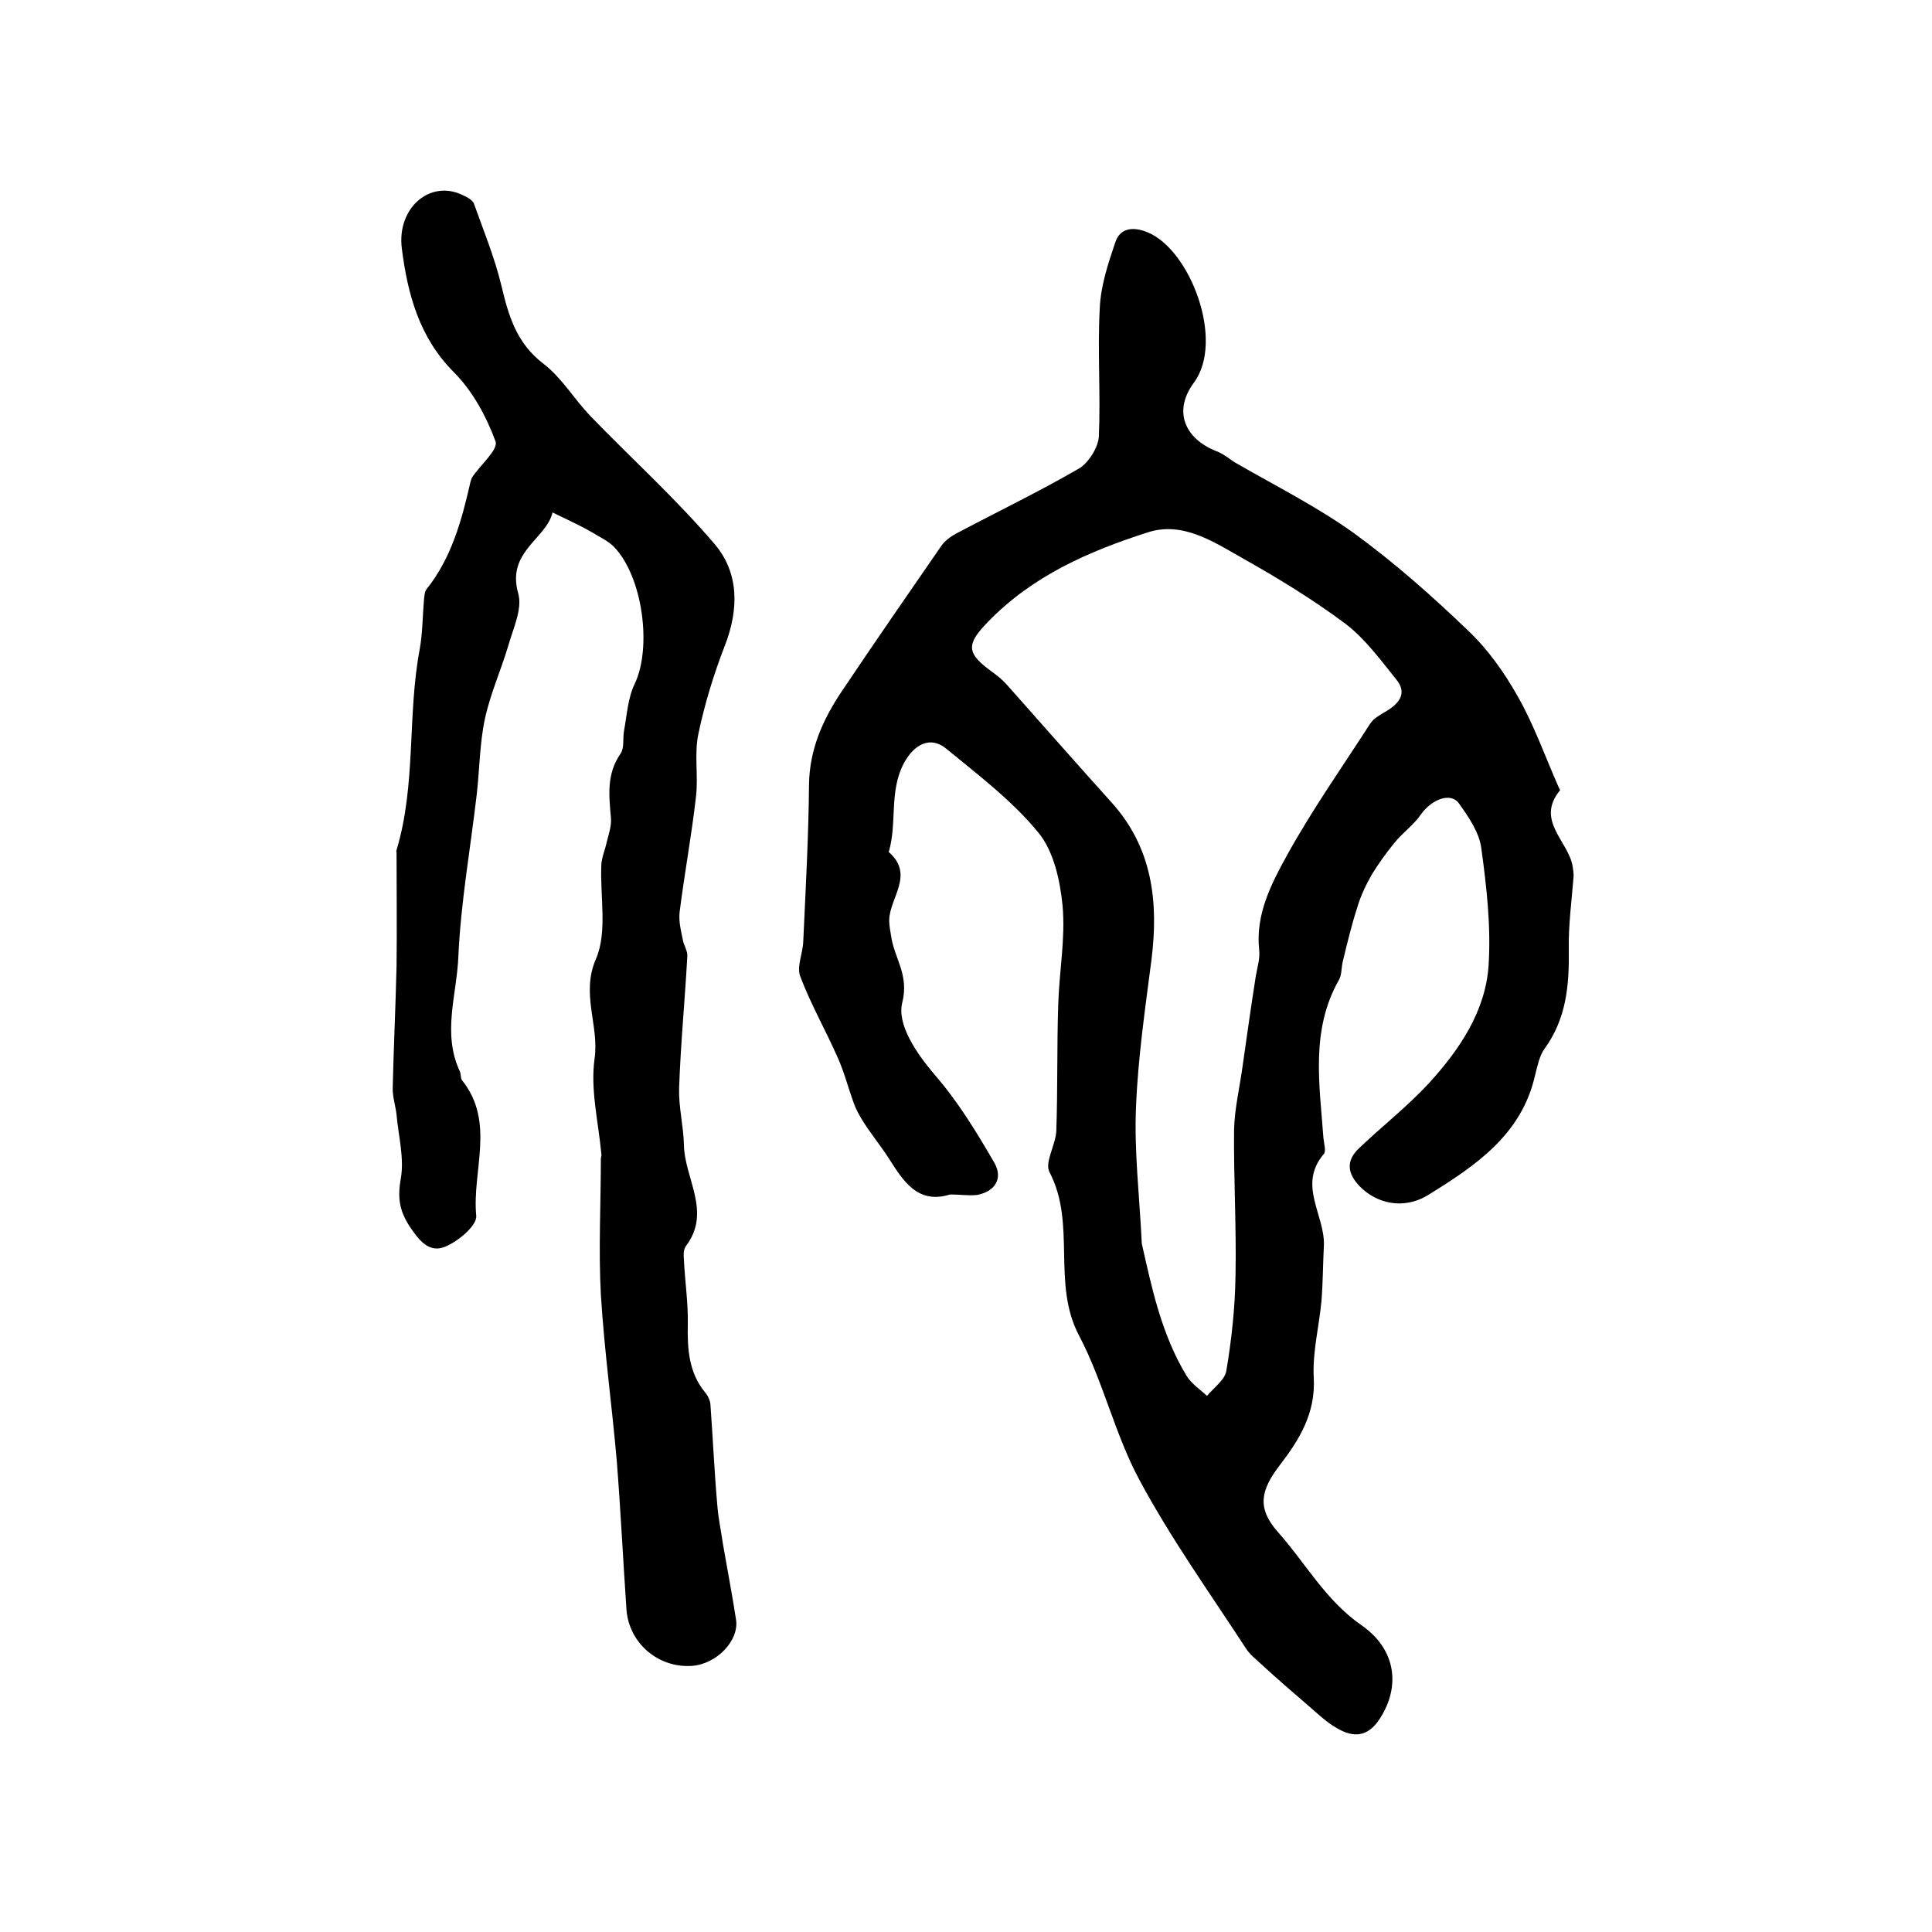
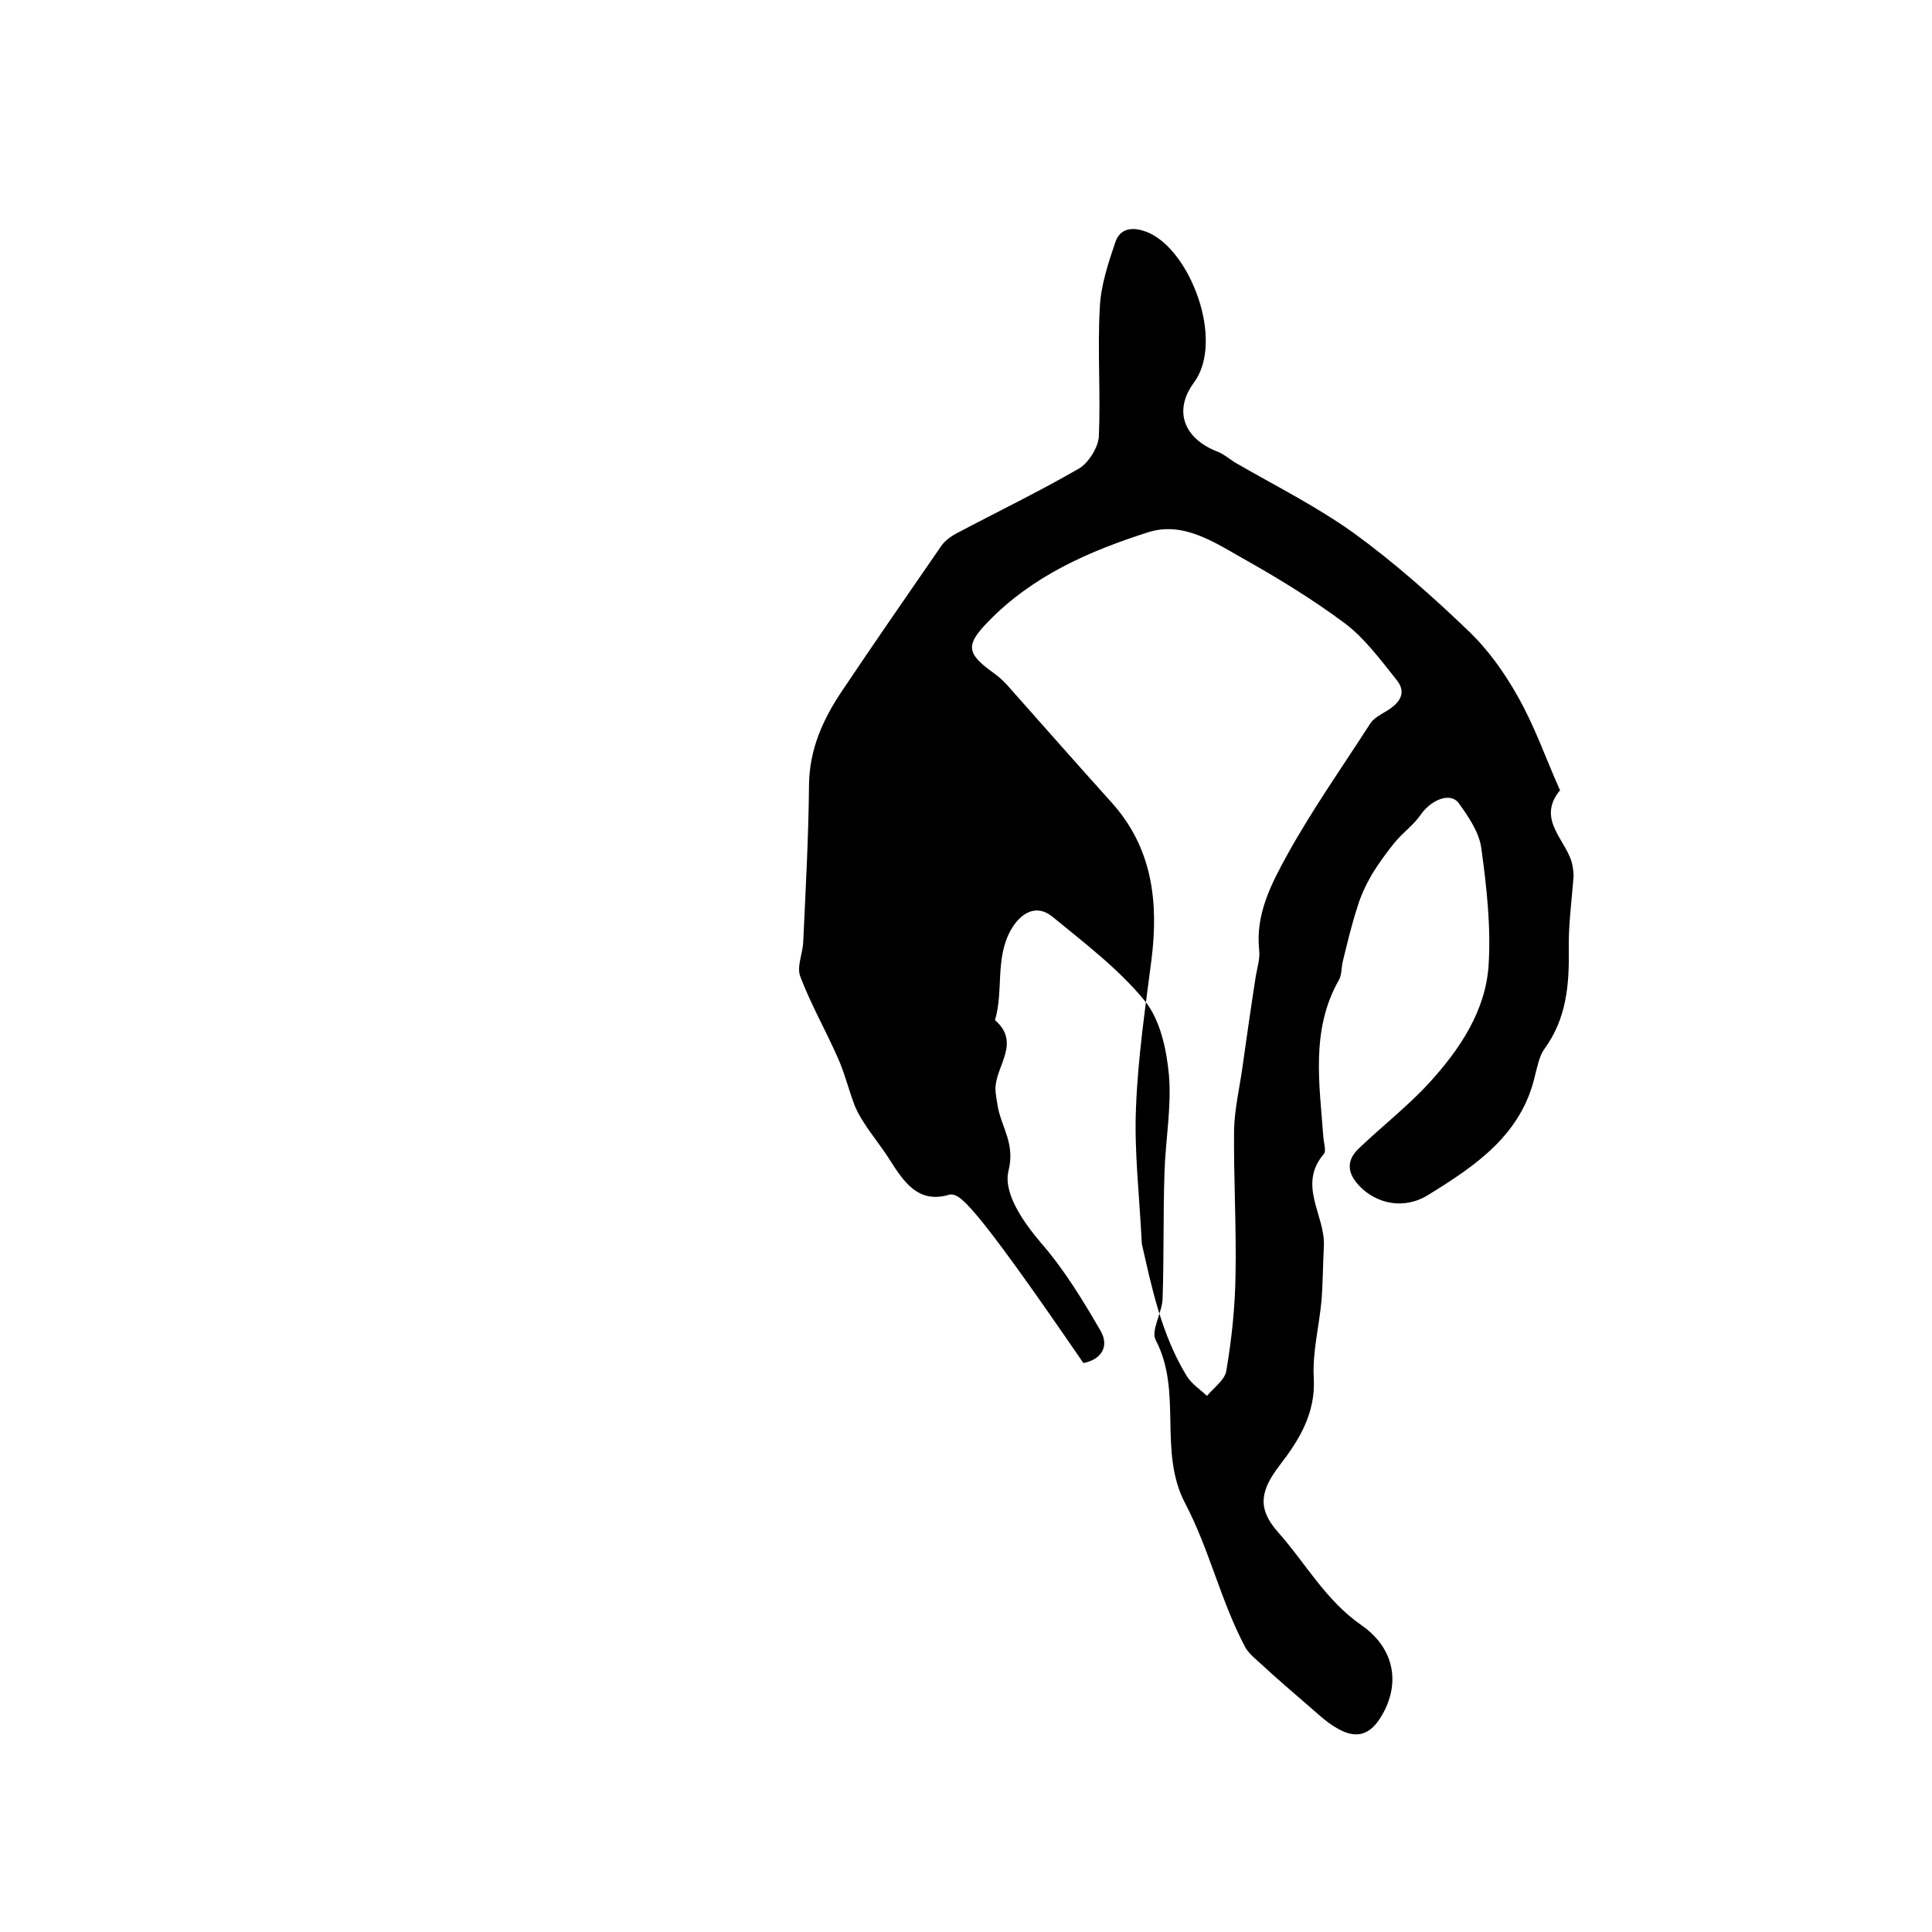
<svg xmlns="http://www.w3.org/2000/svg" version="1.1" id="图层_1" x="0px" y="0px" viewBox="0 0 400 400" style="enable-background:new 0 0 400 400;" xml:space="preserve">
  <style type="text/css">
	.st0{fill:#FFFFFF;}
</style>
  <g>
-     <path d="M196.7,247.3c-6.7,2.1-9.7-2.8-12.7-7.5c-1.6-2.5-3.5-4.8-5.1-7.3c-0.9-1.4-1.7-2.8-2.2-4.3c-1.1-3-1.9-6.2-3.2-9.1   c-2.5-5.7-5.6-11.1-7.8-16.9c-0.8-2,0.5-4.8,0.6-7.2c0.5-10.9,1.1-21.7,1.2-32.6c0.1-7.3,2.9-13.5,6.8-19.3   C181,133.1,188,123,194.9,113c0.7-1,1.9-1.9,3-2.5c8.5-4.5,17.2-8.7,25.5-13.5c2-1.2,3.9-4.3,4.1-6.5c0.4-8.9-0.3-17.9,0.2-26.8   c0.2-4.5,1.7-9.1,3.2-13.5c1-3.1,3.8-3.3,6.7-2.1c8.8,3.6,16,22.4,9.6,31.1c-4.3,5.8-2.1,11.5,4.6,14.2c1.4,0.5,2.6,1.5,3.8,2.3   c8.3,4.8,16.9,9.1,24.6,14.6c8.4,6.1,16.3,13.1,23.8,20.3c4.1,3.9,7.5,8.7,10.3,13.7c3.4,6,5.7,12.6,8.5,18.9   c0.1,0.2,0.2,0.4,0.2,0.4c-5.2,6.3,1.8,10.6,2.6,15.8c0.1,0.6,0.2,1.3,0.2,2c-0.4,5.1-1.1,10.2-1,15.3c0.1,7.3-0.5,14.2-5,20.4   c-1.1,1.5-1.5,3.7-2,5.6c-2.8,12.3-12.4,18.7-22.1,24.7c-5.2,3.2-10.8,1.7-14.2-1.8c-2.6-2.7-2.8-5.3-0.2-7.8   c4.8-4.6,10.1-8.7,14.6-13.6c6.3-6.9,11.7-14.9,12.3-24.4c0.5-8-0.4-16.1-1.5-24.1c-0.4-3.3-2.6-6.5-4.6-9.3   c-1.7-2.5-5.7-0.9-7.9,2.2c-1.5,2.2-3.8,3.8-5.5,5.9c-1.7,2.1-3.3,4.3-4.7,6.6c-1.2,2.1-2.3,4.4-3,6.8c-1.2,3.7-2.1,7.5-3,11.2   c-0.3,1.3-0.2,2.8-0.8,3.8c-5.9,10.4-4,21.6-3.2,32.7c0.1,1.1,0.6,2.7,0.1,3.3c-5.5,6.4,0.2,12.6,0,18.9c-0.2,3.8-0.2,7.7-0.5,11.5   c-0.5,5.4-1.9,10.7-1.6,16c0.4,7.3-3,12.8-7,18c-4,5.2-4.8,8.9-0.5,13.8c5.8,6.5,9.9,14.2,17.4,19.4c7.3,5.1,8,12.8,3.8,19.3   c-2.5,3.9-5.5,4-8.9,2c-2.3-1.3-4.2-3.2-6.2-4.9c-3.1-2.7-6.3-5.4-9.3-8.2c-1.2-1.1-2.6-2.2-3.4-3.5c-7.5-11.5-15.5-22.7-22-34.8   c-5.1-9.5-7.5-20.4-12.5-29.9c-5.7-10.8-0.5-23.1-6.1-33.8c-1.1-2,1.3-5.7,1.4-8.6c0.3-8.7,0.1-17.5,0.4-26.2   c0.2-6.8,1.5-13.6,0.9-20.3c-0.5-5.2-1.8-11.3-5-15.2c-5.4-6.6-12.4-11.9-19.1-17.4c-3.3-2.7-6.6-0.9-8.7,2.9   c-3.2,5.9-1.4,12.5-3.2,18.5c5.4,4.7,0.2,9.4,0.1,14.1c0,1.3,0.3,2.6,0.5,3.9c0.8,4.3,3.6,7.6,2.2,13.2c-1.1,4.5,2.8,10.3,6.7,14.9   c4.8,5.5,8.7,11.9,12.4,18.3c1.8,3.2,0.1,5.9-3.6,6.6C200.6,247.6,198.7,247.3,196.7,247.3z M236.4,257.5c2,8.8,4,18.7,9.3,27.4   c1,1.6,2.8,2.8,4.2,4.1c1.4-1.7,3.7-3.3,4-5.2c1.1-6.5,1.8-13.1,1.9-19.7c0.2-10.1-0.4-20.1-0.3-30.2c0.1-4.2,1.1-8.5,1.7-12.7   c0.9-6.4,1.8-12.7,2.8-19.1c0.3-1.8,0.9-3.6,0.7-5.4c-0.8-7.4,2.5-13.7,5.8-19.7c5.2-9.4,11.4-18.2,17.2-27.2   c0.7-1.1,2.2-1.9,3.4-2.6c2.6-1.6,4.3-3.7,2-6.5c-3.3-4.1-6.5-8.5-10.6-11.6c-6.7-5-13.9-9.4-21.2-13.5c-6-3.4-12.4-7.7-19.6-5.4   c-12.2,3.9-23.9,9-33.1,18.5c-4.6,4.7-4.6,6.5,0.8,10.4c1.1,0.8,2.1,1.6,3,2.6c7.2,8.1,14.4,16.3,21.7,24.4   c8.5,9.4,9.8,20.6,8.3,32.6c-1.3,10.1-2.8,20.3-3.2,30.5C234.8,238.3,235.9,247.3,236.4,257.5z" />
-     <path d="M114.4,106.1c-1.3,5.5-9.6,8.1-7.1,16.8c0.9,3.2-1.1,7.3-2.1,10.9c-1.5,5-3.7,9.9-4.8,15c-1.1,5.1-1.1,10.5-1.7,15.7   c-1.3,11.2-3.3,22.3-3.8,33.5c-0.3,7.9-3.4,15.9,0.3,23.8c0.3,0.6,0.1,1.5,0.5,1.9c6.9,8.7,2,18.7,2.9,28c0.2,2-3.7,5.3-6.4,6.4   c-3.3,1.4-5.4-1.2-7.4-4.2c-2.2-3.4-2.5-6.1-1.8-10c0.7-4.2-0.5-8.7-0.9-13.1c-0.2-1.8-0.8-3.6-0.8-5.4c0.2-8.4,0.6-16.9,0.8-25.3   c0.1-7.9,0-15.7,0-23.6c0-0.2-0.1-0.3,0-0.5c4.1-13.6,2.2-27.9,4.8-41.6c0.6-3.4,0.6-7,0.9-10.5c0.1-0.6,0.1-1.4,0.5-1.9   c5.2-6.5,7.3-14.3,9.1-22.2c0.1-0.3,0.2-0.7,0.3-0.9c1.7-2.6,5.5-5.8,4.9-7.5c-1.9-5.2-4.8-10.5-8.6-14.3   c-7.2-7.2-9.6-16.2-10.8-25.6c-1.1-8.5,5.9-14.4,12.6-11.1c0.9,0.4,2,1,2.3,1.7c2,5.6,4.3,11.2,5.7,17c1.5,6.3,3.1,11.9,8.7,16.2   c3.7,2.8,6.3,7.2,9.6,10.7c8.6,8.9,17.9,17.3,25.9,26.7c5,5.9,5,13.4,2.1,20.9c-2.3,5.9-4.2,12.1-5.5,18.3c-0.9,4.2,0,8.7-0.5,13   c-0.9,8-2.4,16-3.4,24c-0.2,1.9,0.3,3.9,0.7,5.8c0.2,1.1,1,2.2,0.9,3.3c-0.5,9.2-1.4,18.3-1.7,27.4c-0.1,3.8,0.9,7.7,1,11.6   c0.1,7,5.8,13.9,0.4,21c-0.5,0.7-0.5,1.9-0.4,2.8c0.2,4.5,0.9,8.9,0.8,13.4c-0.1,5.1,0.2,10,3.6,14.1c0.6,0.7,1.1,1.8,1.1,2.7   c0.5,6.8,0.8,13.7,1.4,20.5c0.2,2.8,0.8,5.5,1.2,8.3c0.9,5.2,1.9,10.4,2.7,15.6c0.6,4.3-4,9.1-9.1,9.5c-7,0.5-13.1-4.7-13.6-11.7   c-0.7-10.2-1.2-20.5-2-30.7c-1-11.5-2.6-23-3.3-34.5c-0.5-9.3,0-18.7,0-28.1c0-0.3,0.2-0.7,0.1-1c-0.6-6.6-2.3-13.3-1.4-19.7   c1-6.9-2.9-13.4,0.3-20.7c2.4-5.6,0.8-12.9,1.1-19.5c0.1-1.6,0.8-3.1,1.1-4.6c0.4-1.6,1-3.3,0.9-4.9c-0.4-4.7-1-9.2,2-13.5   c0.8-1.2,0.4-3.1,0.7-4.7c0.6-3.3,0.8-6.8,2.2-9.7c3.6-7.5,1.7-22.2-4.3-28.4c-0.9-0.9-2.1-1.6-3.2-2.2   C121,109.2,118.1,107.9,114.4,106.1z" />
+     <path d="M196.7,247.3c-6.7,2.1-9.7-2.8-12.7-7.5c-1.6-2.5-3.5-4.8-5.1-7.3c-0.9-1.4-1.7-2.8-2.2-4.3c-1.1-3-1.9-6.2-3.2-9.1   c-2.5-5.7-5.6-11.1-7.8-16.9c-0.8-2,0.5-4.8,0.6-7.2c0.5-10.9,1.1-21.7,1.2-32.6c0.1-7.3,2.9-13.5,6.8-19.3   C181,133.1,188,123,194.9,113c0.7-1,1.9-1.9,3-2.5c8.5-4.5,17.2-8.7,25.5-13.5c2-1.2,3.9-4.3,4.1-6.5c0.4-8.9-0.3-17.9,0.2-26.8   c0.2-4.5,1.7-9.1,3.2-13.5c1-3.1,3.8-3.3,6.7-2.1c8.8,3.6,16,22.4,9.6,31.1c-4.3,5.8-2.1,11.5,4.6,14.2c1.4,0.5,2.6,1.5,3.8,2.3   c8.3,4.8,16.9,9.1,24.6,14.6c8.4,6.1,16.3,13.1,23.8,20.3c4.1,3.9,7.5,8.7,10.3,13.7c3.4,6,5.7,12.6,8.5,18.9   c0.1,0.2,0.2,0.4,0.2,0.4c-5.2,6.3,1.8,10.6,2.6,15.8c0.1,0.6,0.2,1.3,0.2,2c-0.4,5.1-1.1,10.2-1,15.3c0.1,7.3-0.5,14.2-5,20.4   c-1.1,1.5-1.5,3.7-2,5.6c-2.8,12.3-12.4,18.7-22.1,24.7c-5.2,3.2-10.8,1.7-14.2-1.8c-2.6-2.7-2.8-5.3-0.2-7.8   c4.8-4.6,10.1-8.7,14.6-13.6c6.3-6.9,11.7-14.9,12.3-24.4c0.5-8-0.4-16.1-1.5-24.1c-0.4-3.3-2.6-6.5-4.6-9.3   c-1.7-2.5-5.7-0.9-7.9,2.2c-1.5,2.2-3.8,3.8-5.5,5.9c-1.7,2.1-3.3,4.3-4.7,6.6c-1.2,2.1-2.3,4.4-3,6.8c-1.2,3.7-2.1,7.5-3,11.2   c-0.3,1.3-0.2,2.8-0.8,3.8c-5.9,10.4-4,21.6-3.2,32.7c0.1,1.1,0.6,2.7,0.1,3.3c-5.5,6.4,0.2,12.6,0,18.9c-0.2,3.8-0.2,7.7-0.5,11.5   c-0.5,5.4-1.9,10.7-1.6,16c0.4,7.3-3,12.8-7,18c-4,5.2-4.8,8.9-0.5,13.8c5.8,6.5,9.9,14.2,17.4,19.4c7.3,5.1,8,12.8,3.8,19.3   c-2.5,3.9-5.5,4-8.9,2c-2.3-1.3-4.2-3.2-6.2-4.9c-3.1-2.7-6.3-5.4-9.3-8.2c-1.2-1.1-2.6-2.2-3.4-3.5c-5.1-9.5-7.5-20.4-12.5-29.9c-5.7-10.8-0.5-23.1-6.1-33.8c-1.1-2,1.3-5.7,1.4-8.6c0.3-8.7,0.1-17.5,0.4-26.2   c0.2-6.8,1.5-13.6,0.9-20.3c-0.5-5.2-1.8-11.3-5-15.2c-5.4-6.6-12.4-11.9-19.1-17.4c-3.3-2.7-6.6-0.9-8.7,2.9   c-3.2,5.9-1.4,12.5-3.2,18.5c5.4,4.7,0.2,9.4,0.1,14.1c0,1.3,0.3,2.6,0.5,3.9c0.8,4.3,3.6,7.6,2.2,13.2c-1.1,4.5,2.8,10.3,6.7,14.9   c4.8,5.5,8.7,11.9,12.4,18.3c1.8,3.2,0.1,5.9-3.6,6.6C200.6,247.6,198.7,247.3,196.7,247.3z M236.4,257.5c2,8.8,4,18.7,9.3,27.4   c1,1.6,2.8,2.8,4.2,4.1c1.4-1.7,3.7-3.3,4-5.2c1.1-6.5,1.8-13.1,1.9-19.7c0.2-10.1-0.4-20.1-0.3-30.2c0.1-4.2,1.1-8.5,1.7-12.7   c0.9-6.4,1.8-12.7,2.8-19.1c0.3-1.8,0.9-3.6,0.7-5.4c-0.8-7.4,2.5-13.7,5.8-19.7c5.2-9.4,11.4-18.2,17.2-27.2   c0.7-1.1,2.2-1.9,3.4-2.6c2.6-1.6,4.3-3.7,2-6.5c-3.3-4.1-6.5-8.5-10.6-11.6c-6.7-5-13.9-9.4-21.2-13.5c-6-3.4-12.4-7.7-19.6-5.4   c-12.2,3.9-23.9,9-33.1,18.5c-4.6,4.7-4.6,6.5,0.8,10.4c1.1,0.8,2.1,1.6,3,2.6c7.2,8.1,14.4,16.3,21.7,24.4   c8.5,9.4,9.8,20.6,8.3,32.6c-1.3,10.1-2.8,20.3-3.2,30.5C234.8,238.3,235.9,247.3,236.4,257.5z" />
  </g>
</svg>